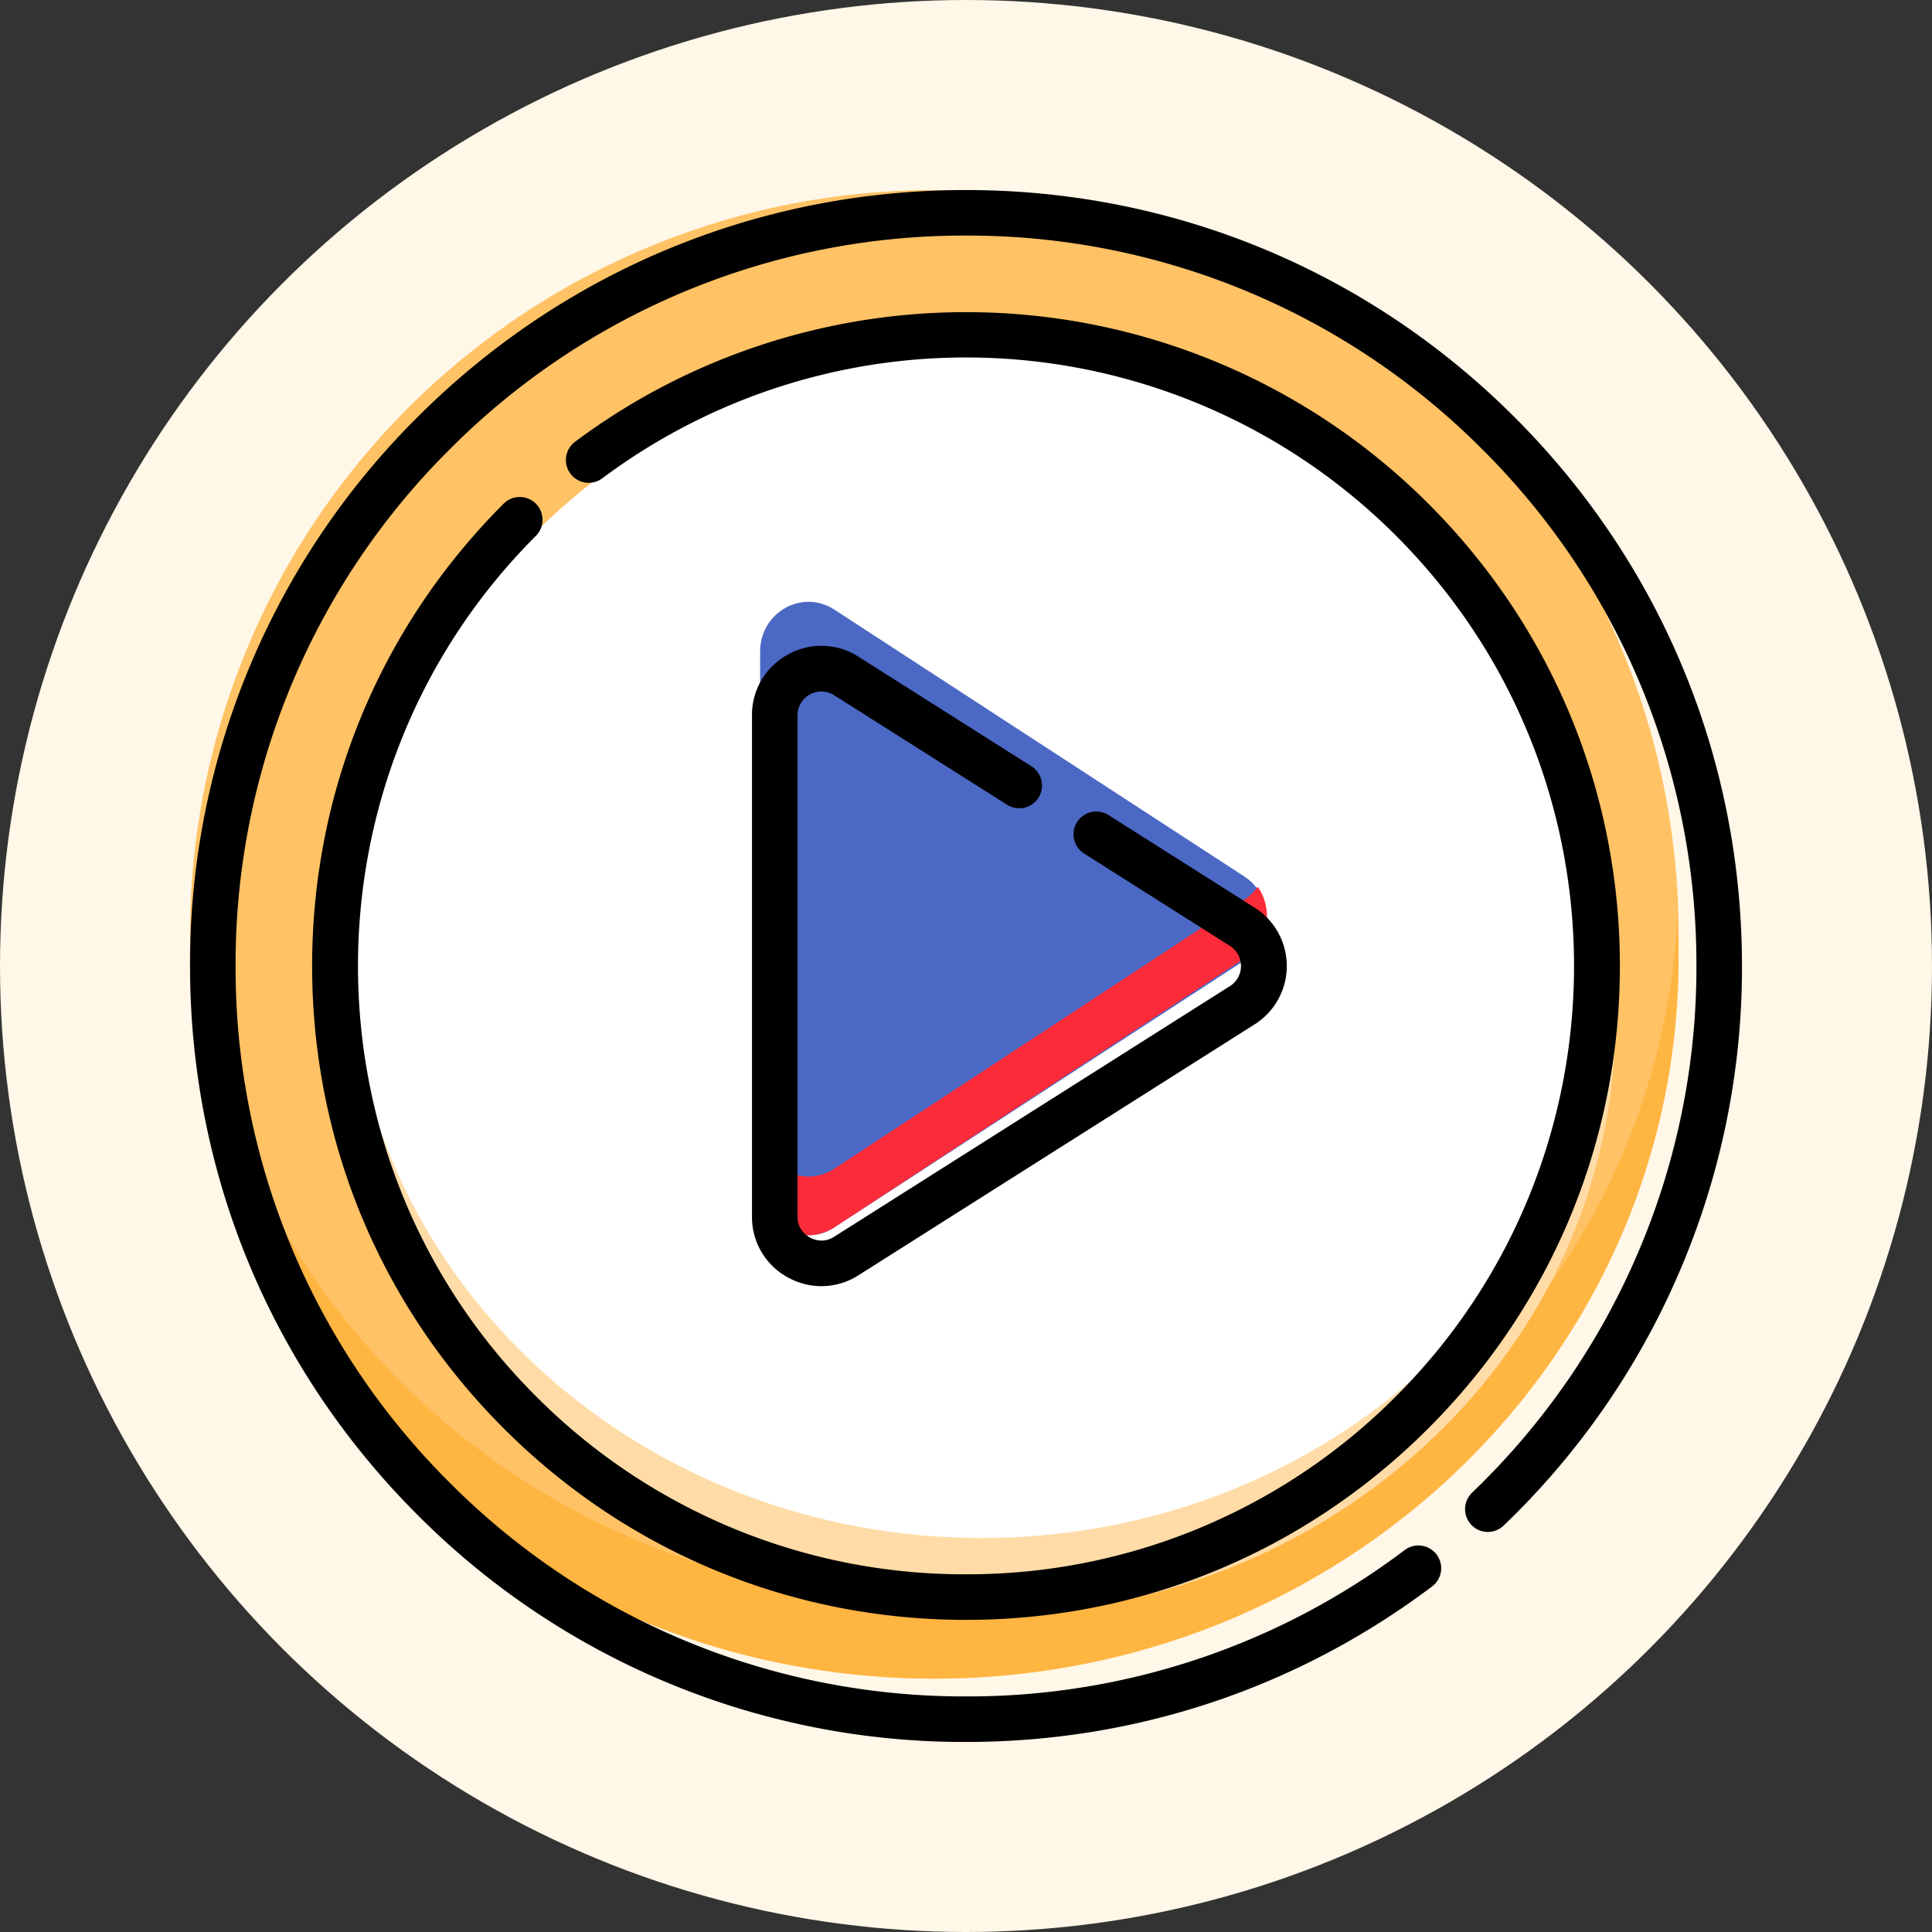
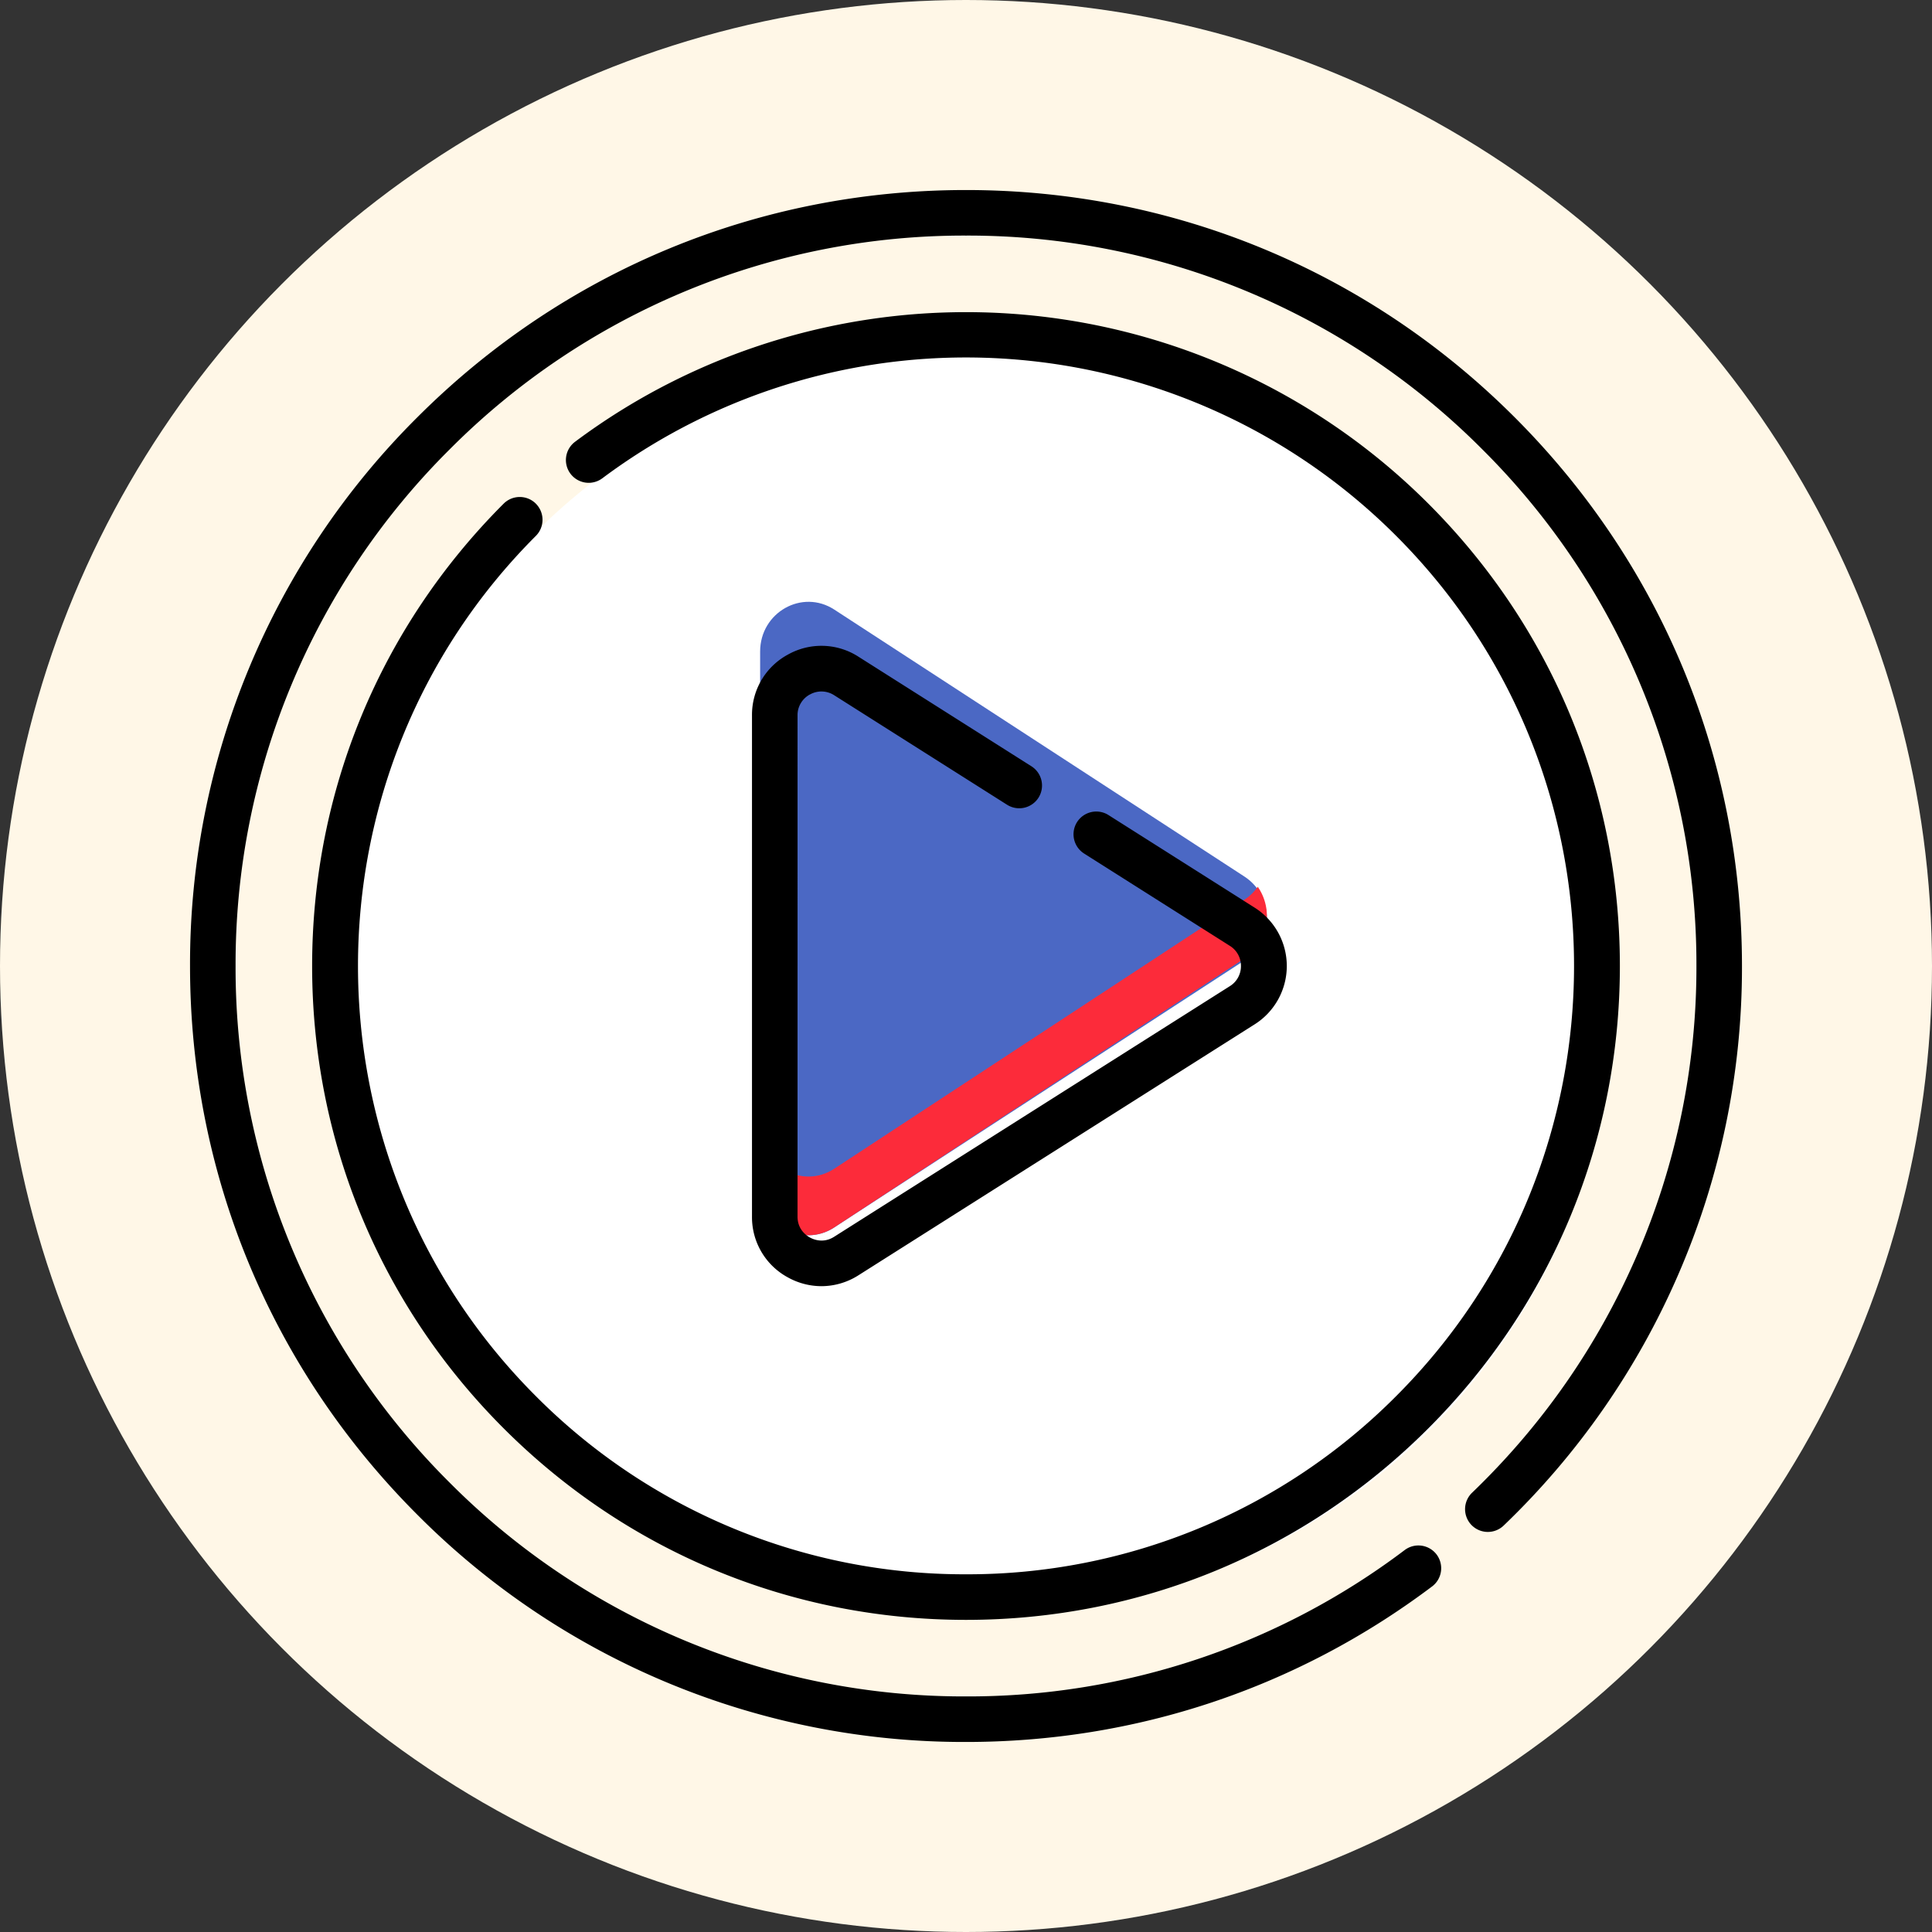
<svg xmlns="http://www.w3.org/2000/svg" width="61" height="61" fill="none" fill-rule="evenodd">
  <rect width="100%" height="100%" fill="#333333" stroke="none" />
  <circle fill="#fff7e7" cx="30.5" cy="30.5" r="30.5" />
  <g fill-rule="nonzero">
-     <circle fill="#ffc265" cx="29.5" cy="29.5" r="23.5" />
-     <path d="M29.5 50.522C16.951 50.522 6.699 40.994 6.035 29A22.38 22.38 0 0 0 6 30.239C6 42.81 16.521 53 29.5 53S53 42.81 53 30.239A22.47 22.47 0 0 0 52.965 29C52.301 40.994 42.049 50.522 29.5 50.522z" fill="#ffb541" />
    <circle fill="#fff" cx="31" cy="31" r="20" />
-     <path d="M31 48.56c-10.609 0-19.287-7.757-19.957-17.56-.028.404-.043.81-.043 1.22C11 42.592 19.954 51 31 51s20-8.408 20-18.78c0-.41-.016-.817-.043-1.22-.67 9.803-9.348 17.56-19.957 17.56z" fill="#ffdca7" />
    <path d="M26.342 38.754l12.949-8.429c.946-.616.946-2.034 0-2.649l-12.949-8.429c-1.016-.661-2.342.089-2.342 1.325v16.859c0 1.236 1.326 1.986 2.342 1.325z" fill="#4b68c4" />
    <path d="M39.291 28.408L26.342 36.9c-1.016.666-2.342-.09-2.342-1.334v1.852c0 1.245 1.326 2.001 2.342 1.334l12.95-8.492c.774-.508.914-1.556.42-2.261-.109.156-.249.296-.42.408h0z" fill="#fc2b3a" />
    <path d="M25.572 21.928a.74.74 0 0 1 .766.023l5.459 3.458a.72.72 0 0 0 .992-.223.72.72 0 0 0-.223-.992l-5.459-3.458a2.16 2.16 0 0 0-2.229-.069 2.16 2.16 0 0 0-1.135 1.92v15.826a2.16 2.16 0 0 0 1.135 1.92 2.19 2.19 0 0 0 1.058.276 2.18 2.18 0 0 0 1.17-.345L39.6 32.351a2.18 2.18 0 0 0 0-3.702l-4.602-2.915a.72.72 0 0 0-.992.223.72.72 0 0 0 .223.992l4.602 2.915a.74.74 0 0 1 .35.636.74.74 0 0 1-.35.636l-12.494 7.913c-.339.215-.648.088-.766.023s-.39-.258-.39-.66V22.587a.74.74 0 0 1 .39-.66zm22.252-8.752C43.197 8.548 37.044 6 30.5 6s-12.697 2.548-17.324 7.176A24.34 24.34 0 0 0 6 30.5c0 6.544 2.548 12.697 7.176 17.324A24.34 24.34 0 0 0 30.5 55c5.358 0 10.448-1.698 14.717-4.911a.72.72 0 0 0 .142-1.007.72.72 0 0 0-1.007-.142A22.86 22.86 0 0 1 30.5 53.562a22.91 22.91 0 0 1-16.307-6.755A22.91 22.91 0 0 1 7.438 30.5a22.91 22.91 0 0 1 6.755-16.307A22.91 22.91 0 0 1 30.5 7.438a22.91 22.91 0 0 1 16.307 6.755A22.91 22.91 0 0 1 53.562 30.5a22.9 22.9 0 0 1-1.904 9.192c-1.221 2.806-2.964 5.309-5.18 7.439a.72.72 0 0 0-.02 1.017.72.72 0 0 0 1.017.02 24.42 24.42 0 0 0 5.503-7.902A24.33 24.33 0 0 0 55 30.5c0-6.544-2.548-12.697-7.176-17.324zm-30.905 2.726a.72.72 0 0 0-1.017 0c-3.899 3.899-6.047 9.083-6.047 14.598s2.147 10.698 6.047 14.598 9.083 6.047 14.598 6.047 10.698-2.147 14.598-6.047 6.047-9.084 6.047-14.598-2.147-10.698-6.047-14.598a20.63 20.63 0 0 0-13.194-5.999c-4.929-.334-9.811 1.103-13.748 4.046a.72.72 0 0 0-.145 1.007.72.72 0 0 0 1.007.145 19.19 19.19 0 0 1 25.064 1.818c7.488 7.488 7.488 19.673 0 27.161A19.08 19.08 0 0 1 30.5 49.706a19.08 19.08 0 0 1-13.581-5.625c-7.488-7.488-7.488-19.673 0-27.161a.72.72 0 0 0 0-1.017z" fill="#000" />
  </g>
</svg>